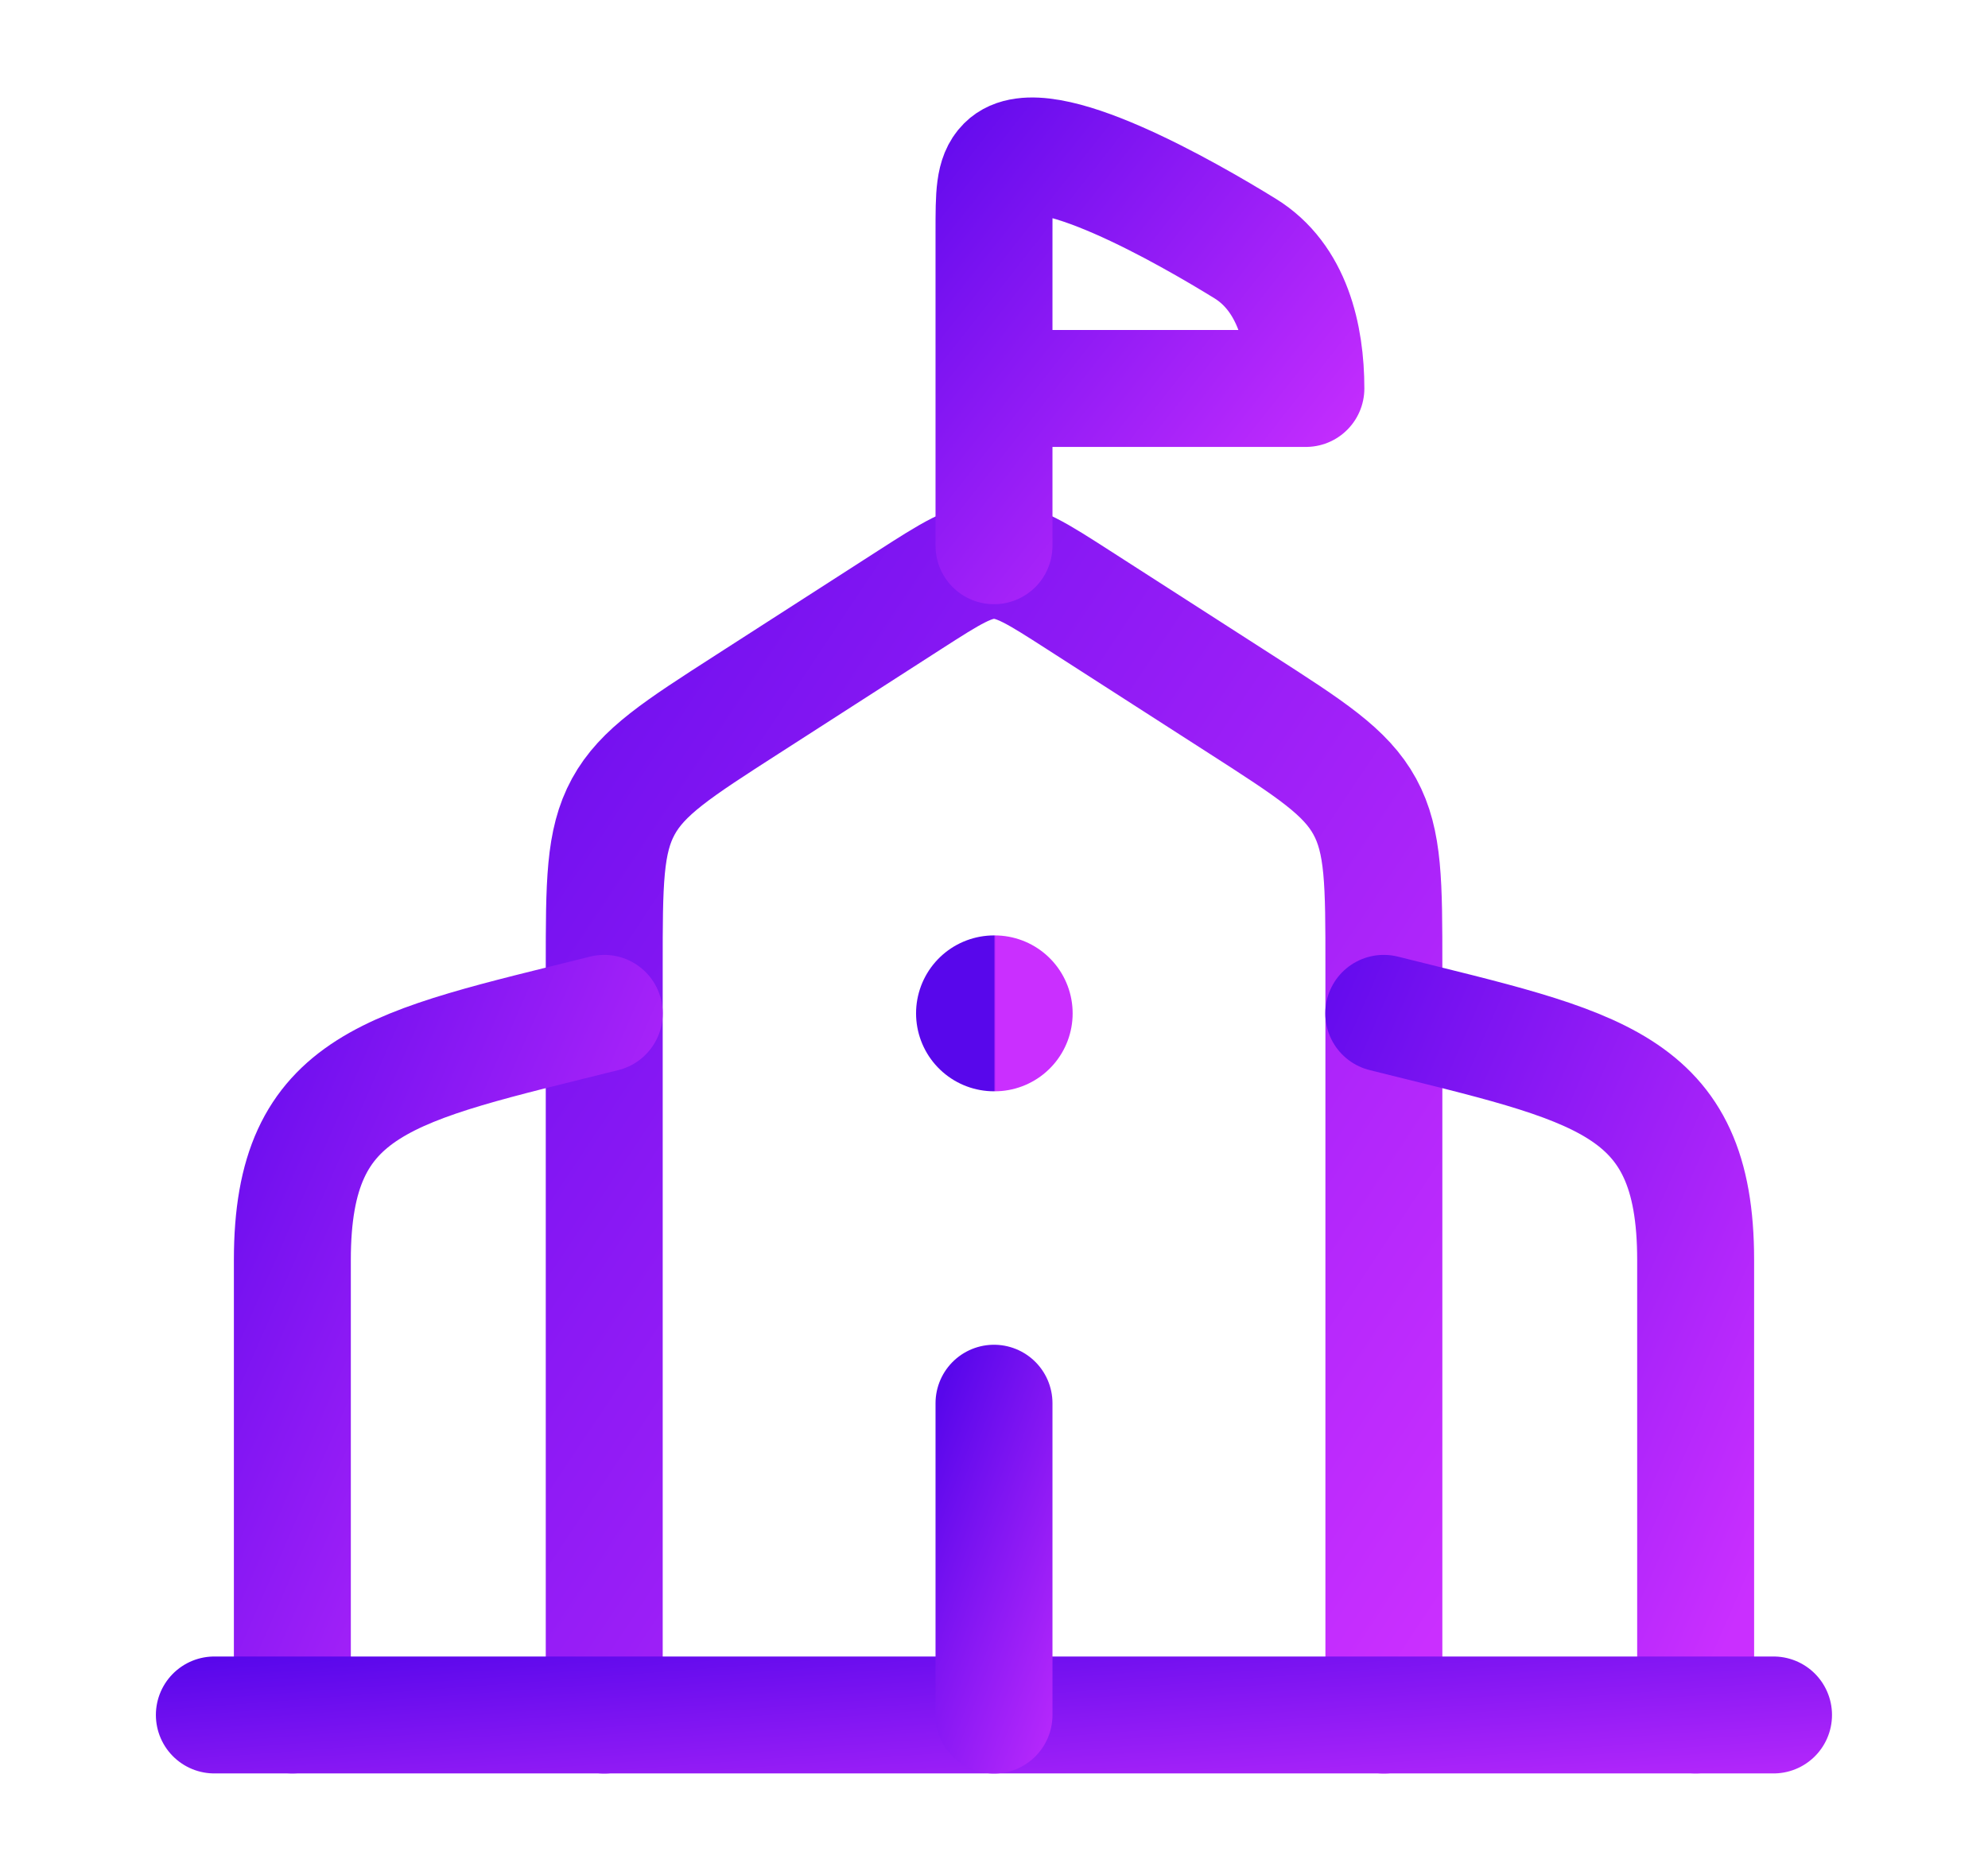
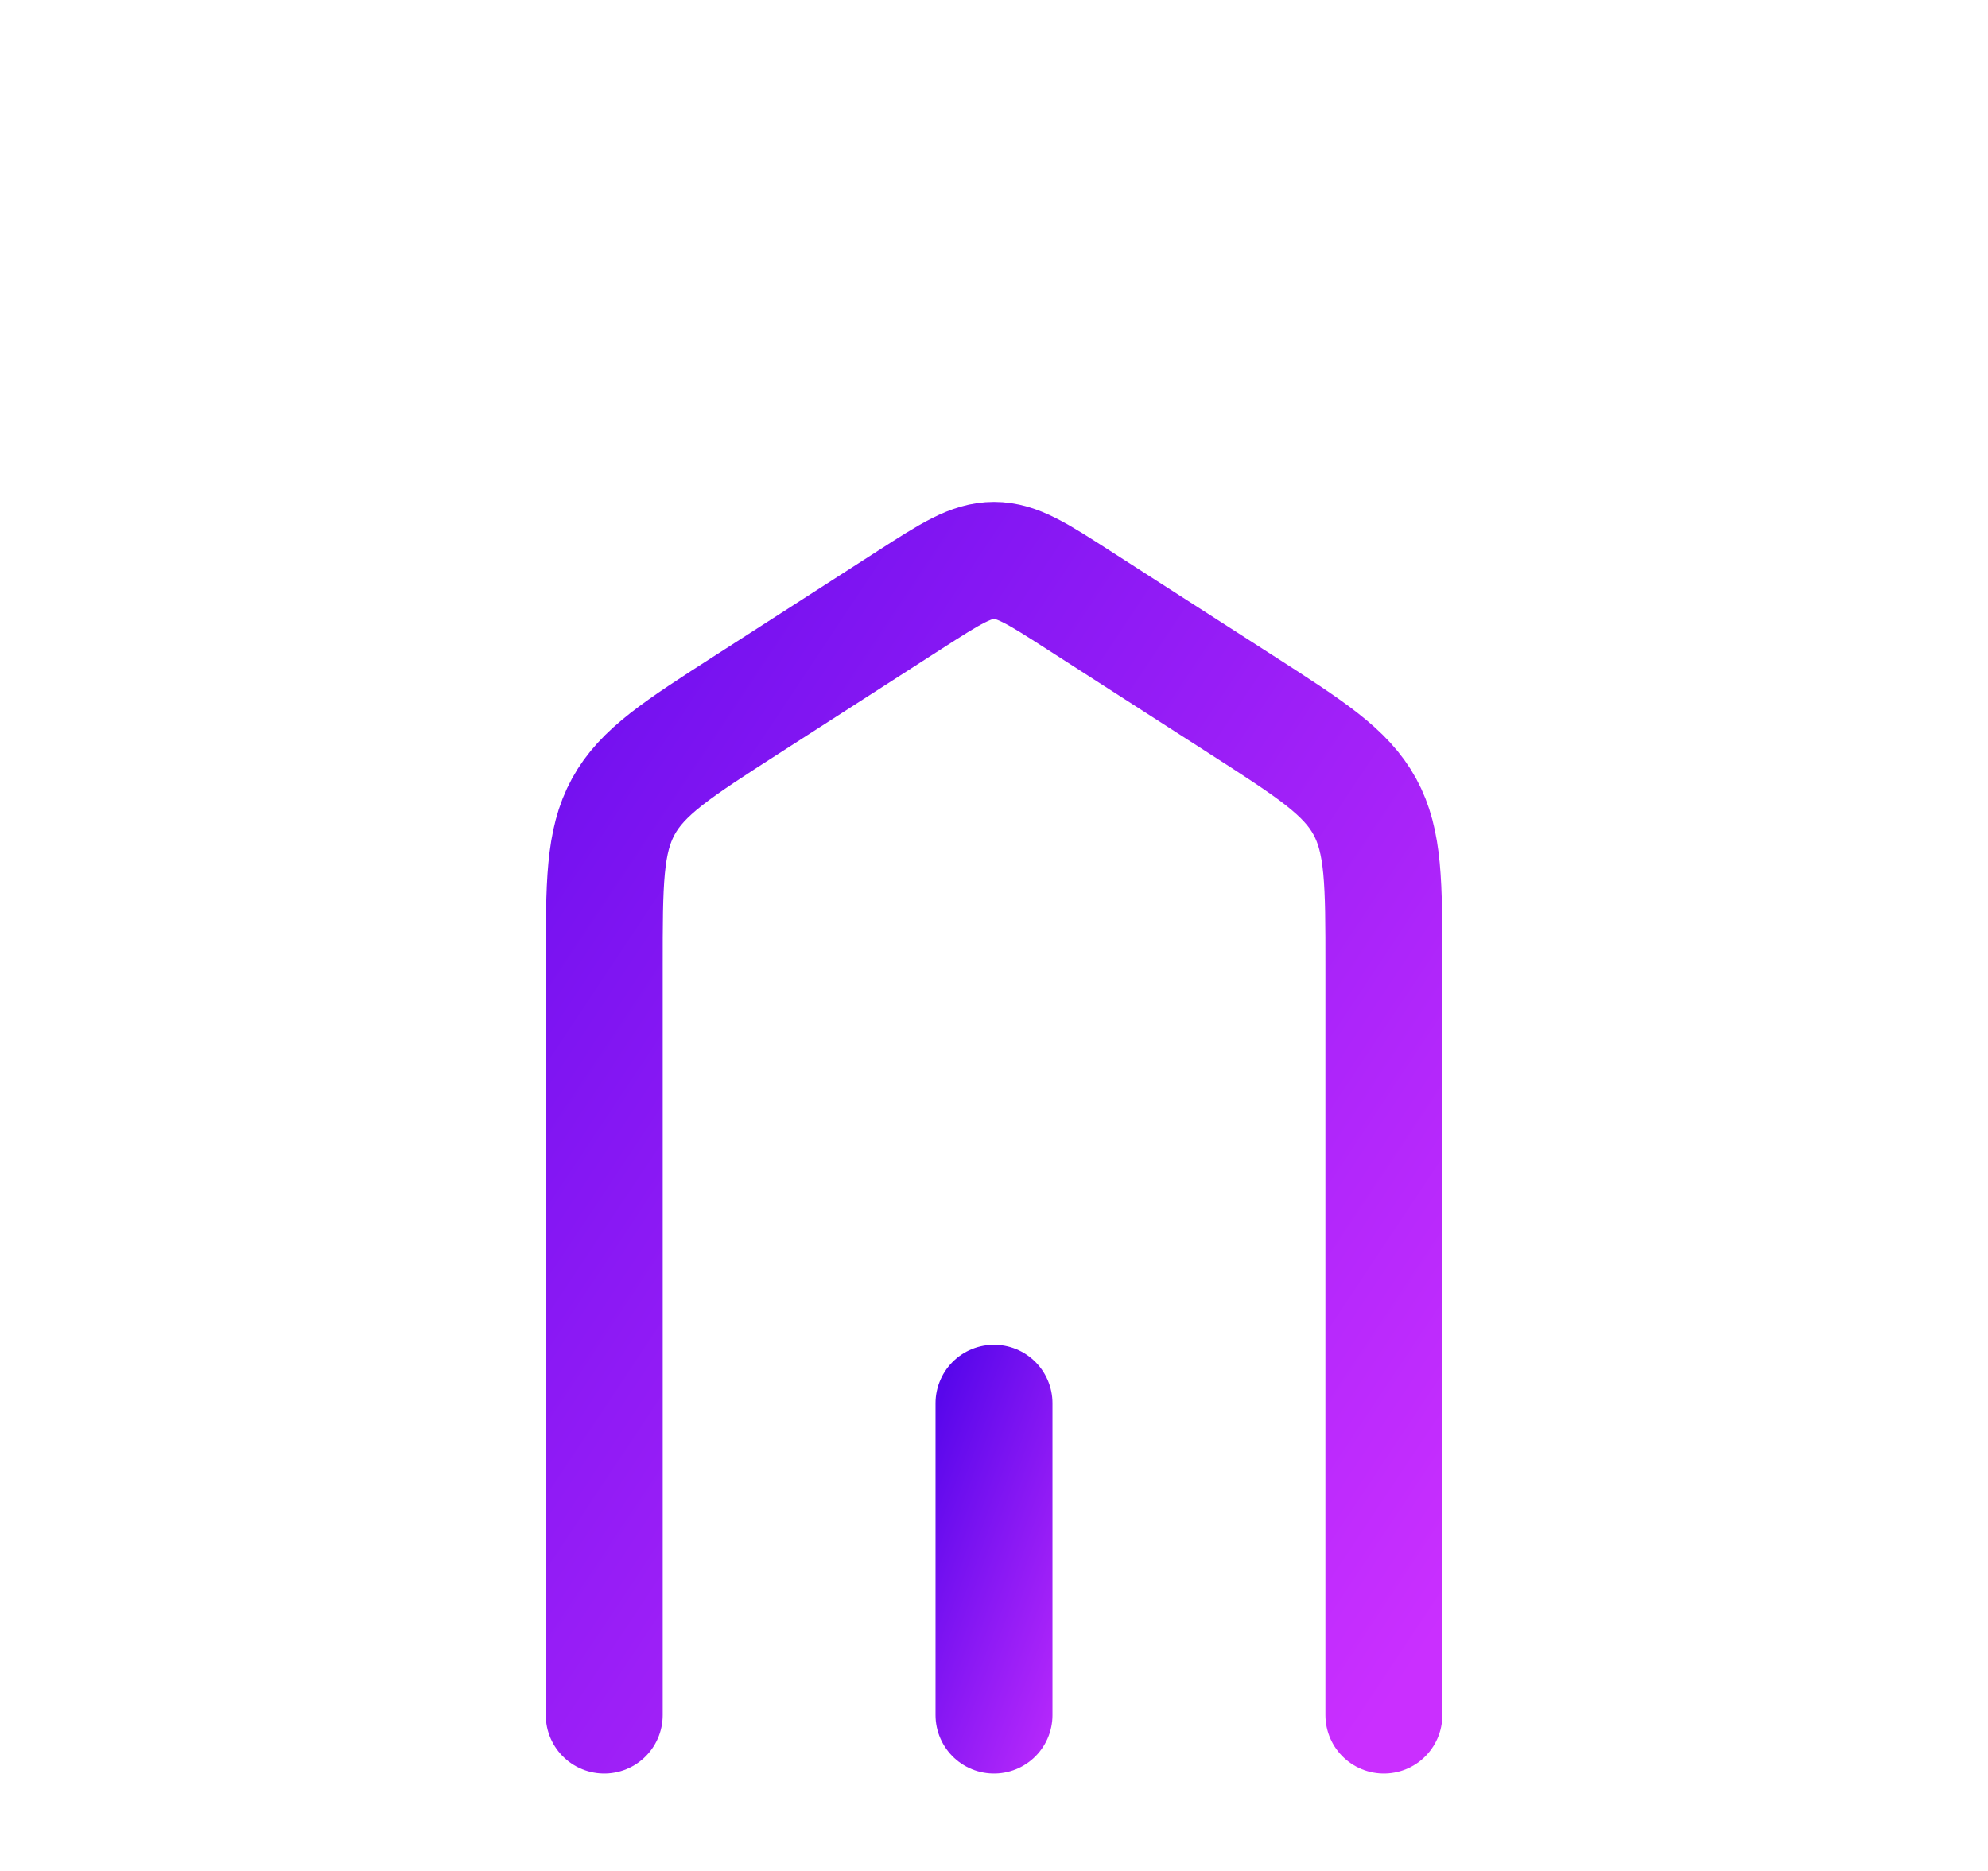
<svg xmlns="http://www.w3.org/2000/svg" width="17" height="16" viewBox="0 0 17 16" fill="none">
  <path d="M5.167 14.667V8.265C5.167 7.553 5.167 7.197 5.33 6.898C5.493 6.6 5.793 6.407 6.392 6.022L7.779 5.13C8.129 4.905 8.305 4.792 8.5 4.792C8.696 4.792 8.871 4.905 9.221 5.13L10.609 6.022C11.208 6.407 11.508 6.6 11.671 6.898C11.834 7.197 11.834 7.553 11.834 8.265V14.667" stroke="url(#paint0_linear_6134_40395)" stroke-linecap="round" stroke-linejoin="round" />
-   <path d="M8.5 8.666H8.506" stroke="url(#paint1_linear_6134_40395)" stroke-width="1.333" stroke-linecap="round" stroke-linejoin="round" />
-   <path d="M14.5 14.666V10.775C14.5 9.247 13.66 9.123 11.833 8.666" stroke="url(#paint2_linear_6134_40395)" stroke-linecap="round" stroke-linejoin="round" />
-   <path d="M2.5 14.666V10.775C2.5 9.247 3.339 9.123 5.167 8.666" stroke="url(#paint3_linear_6134_40395)" stroke-linecap="round" stroke-linejoin="round" />
-   <path d="M1.833 14.666H15.166" stroke="url(#paint4_linear_6134_40395)" stroke-linecap="round" stroke-linejoin="round" />
  <path d="M8.5 14.667V12" stroke="url(#paint5_linear_6134_40395)" stroke-linecap="round" />
-   <path d="M8.5 4.667V3.322M8.5 3.322V1.98C8.5 1.664 8.5 1.506 8.598 1.408C8.904 1.1 10.167 1.829 10.647 2.125C11.052 2.374 11.167 2.873 11.167 3.322H8.5Z" stroke="url(#paint6_linear_6134_40395)" stroke-linecap="round" stroke-linejoin="round" />
  <defs>
    <linearGradient id="paint0_linear_6134_40395" x1="3.5" y1="2.521" x2="14.88" y2="10.082" gradientUnits="userSpaceOnUse">
      <stop stop-color="#5807EB" />
      <stop offset="1" stop-color="#CA2FFF" />
    </linearGradient>
    <linearGradient id="paint1_linear_6134_40395" x1="8.498" y1="8.437" x2="8.513" y2="8.437" gradientUnits="userSpaceOnUse">
      <stop stop-color="#5807EB" />
      <stop offset="1" stop-color="#CA2FFF" />
    </linearGradient>
    <linearGradient id="paint2_linear_6134_40395" x1="11.166" y1="7.287" x2="16.674" y2="9.695" gradientUnits="userSpaceOnUse">
      <stop stop-color="#5807EB" />
      <stop offset="1" stop-color="#CA2FFF" />
    </linearGradient>
    <linearGradient id="paint3_linear_6134_40395" x1="1.833" y1="7.287" x2="7.341" y2="9.695" gradientUnits="userSpaceOnUse">
      <stop stop-color="#5807EB" />
      <stop offset="1" stop-color="#CA2FFF" />
    </linearGradient>
    <linearGradient id="paint4_linear_6134_40395" x1="-1.5" y1="14.437" x2="-1.311" y2="16.922" gradientUnits="userSpaceOnUse">
      <stop stop-color="#5807EB" />
      <stop offset="1" stop-color="#CA2FFF" />
    </linearGradient>
    <linearGradient id="paint5_linear_6134_40395" x1="8.25" y1="11.387" x2="10.415" y2="12.186" gradientUnits="userSpaceOnUse">
      <stop stop-color="#5807EB" />
      <stop offset="1" stop-color="#CA2FFF" />
    </linearGradient>
    <linearGradient id="paint6_linear_6134_40395" x1="7.833" y1="0.567" x2="11.884" y2="3.756" gradientUnits="userSpaceOnUse">
      <stop stop-color="#5807EB" />
      <stop offset="1" stop-color="#CA2FFF" />
    </linearGradient>
  </defs>
</svg>